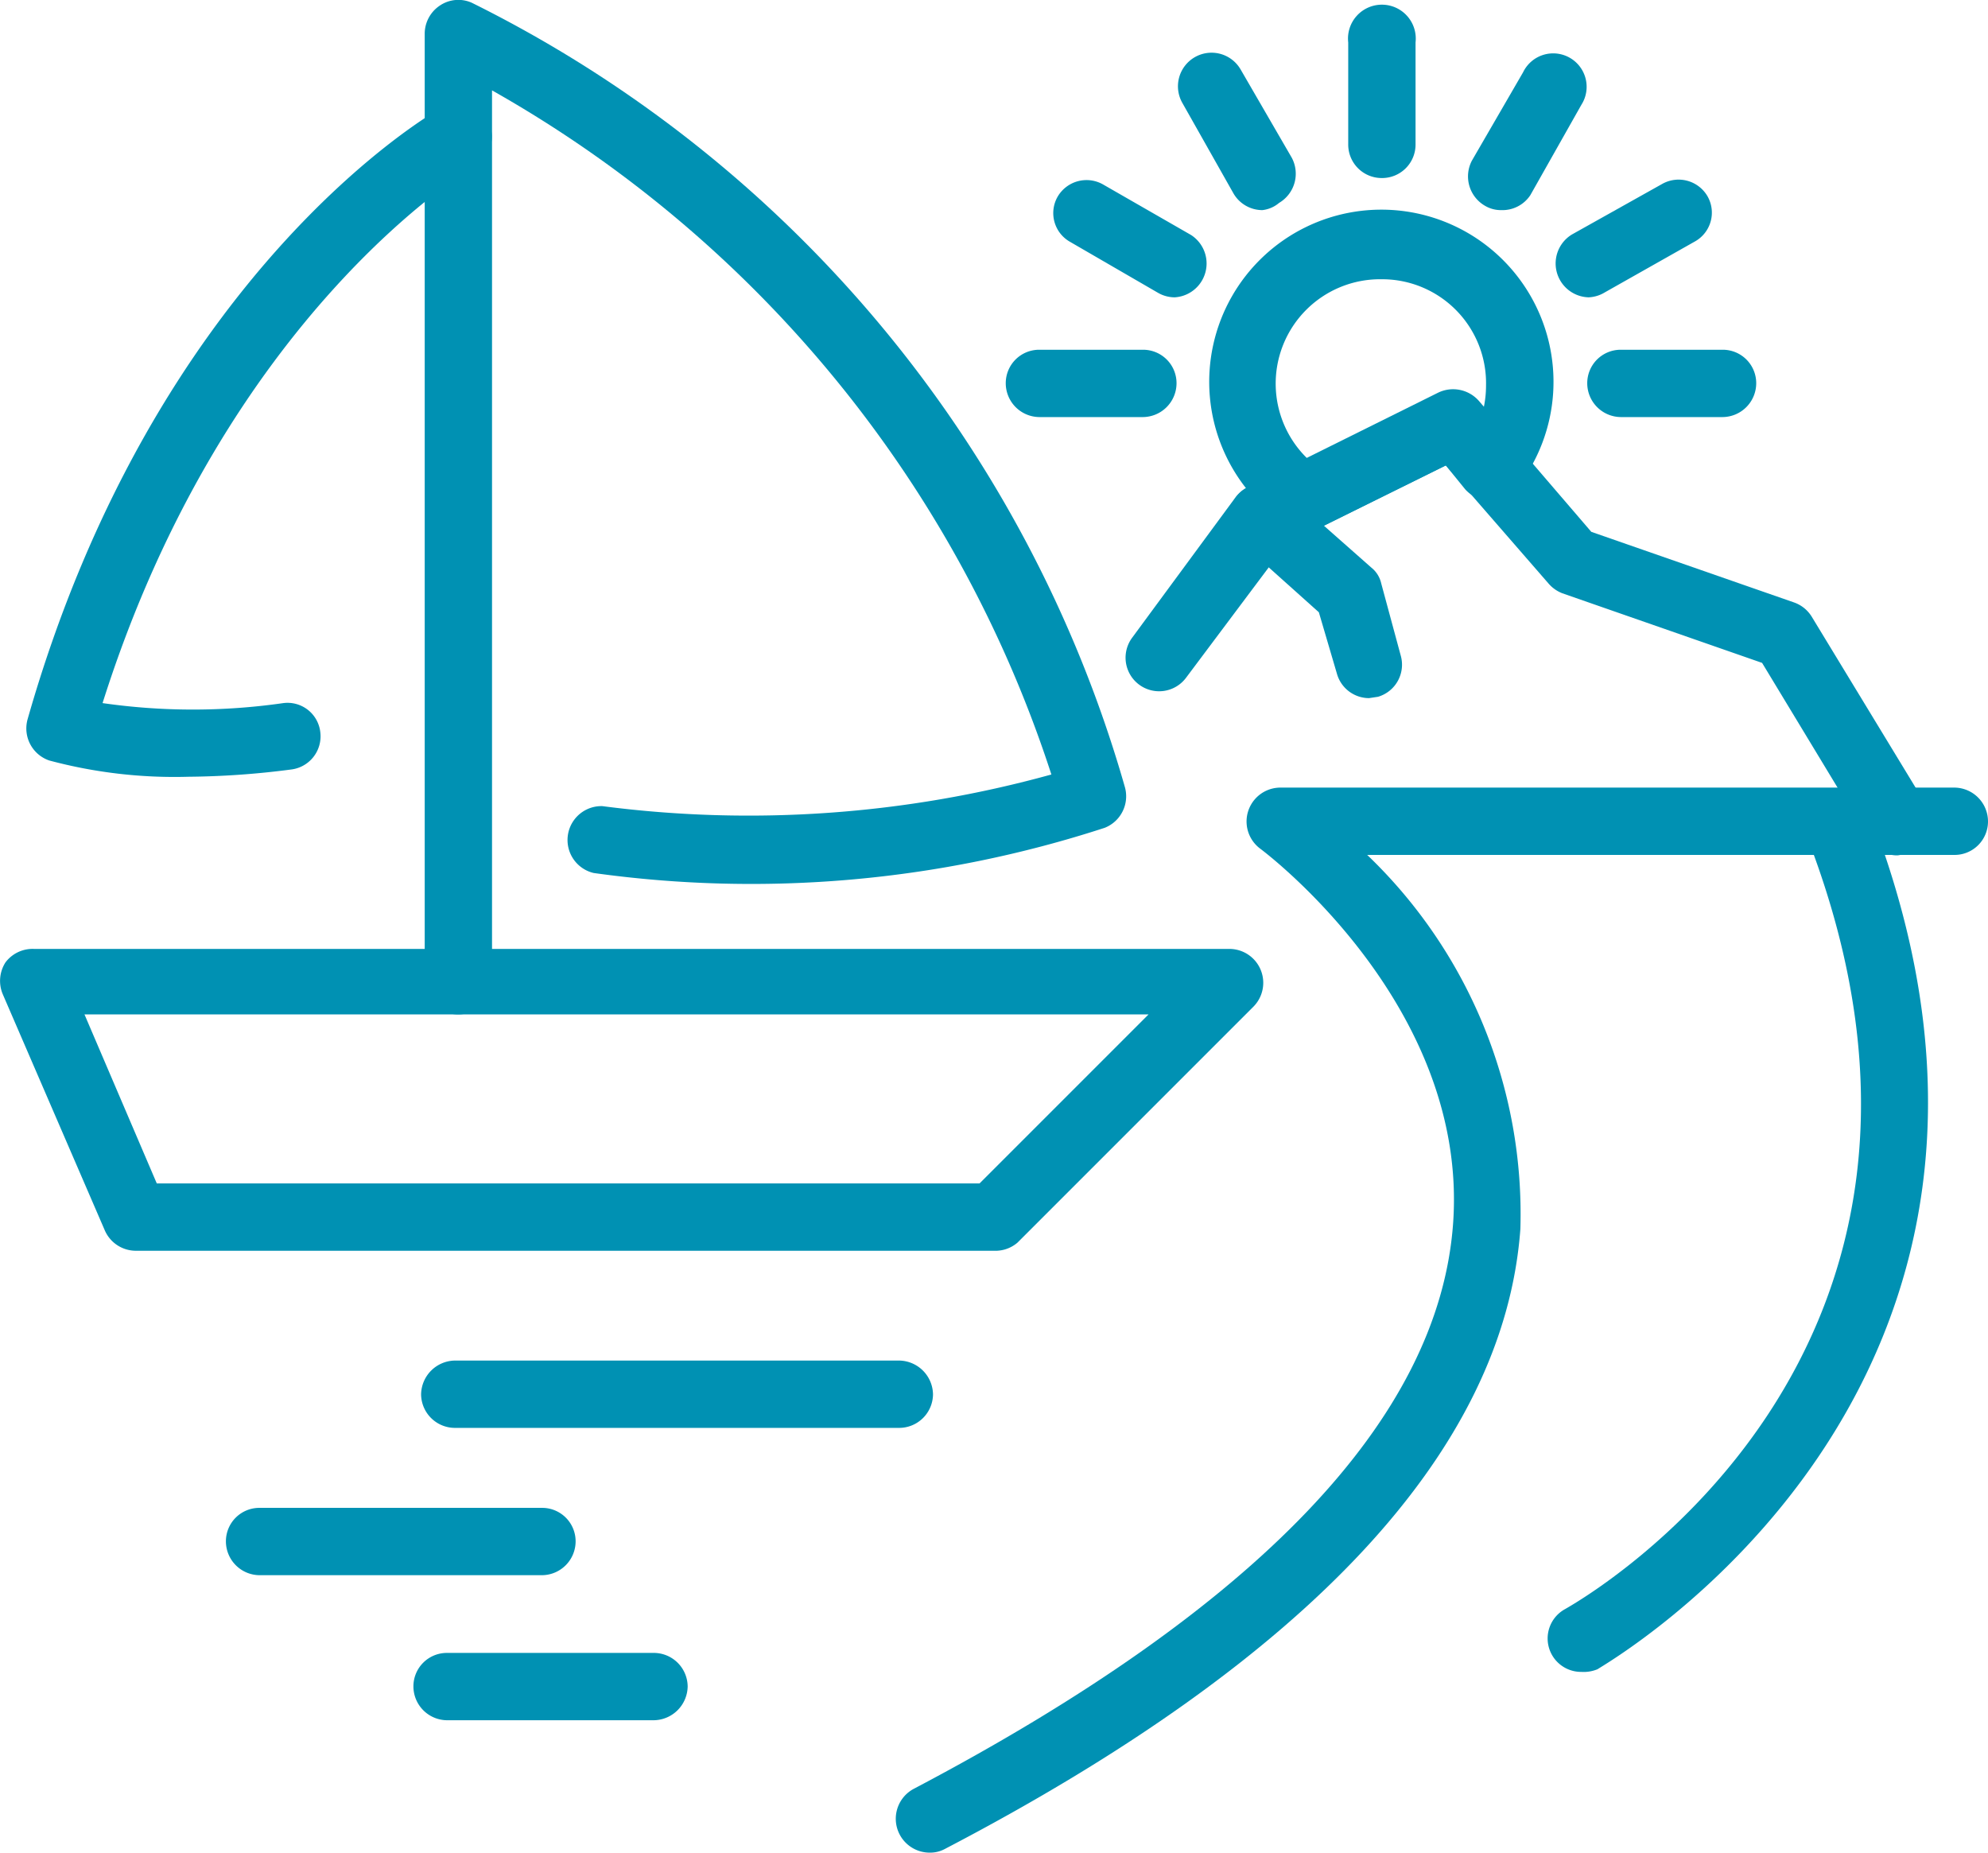
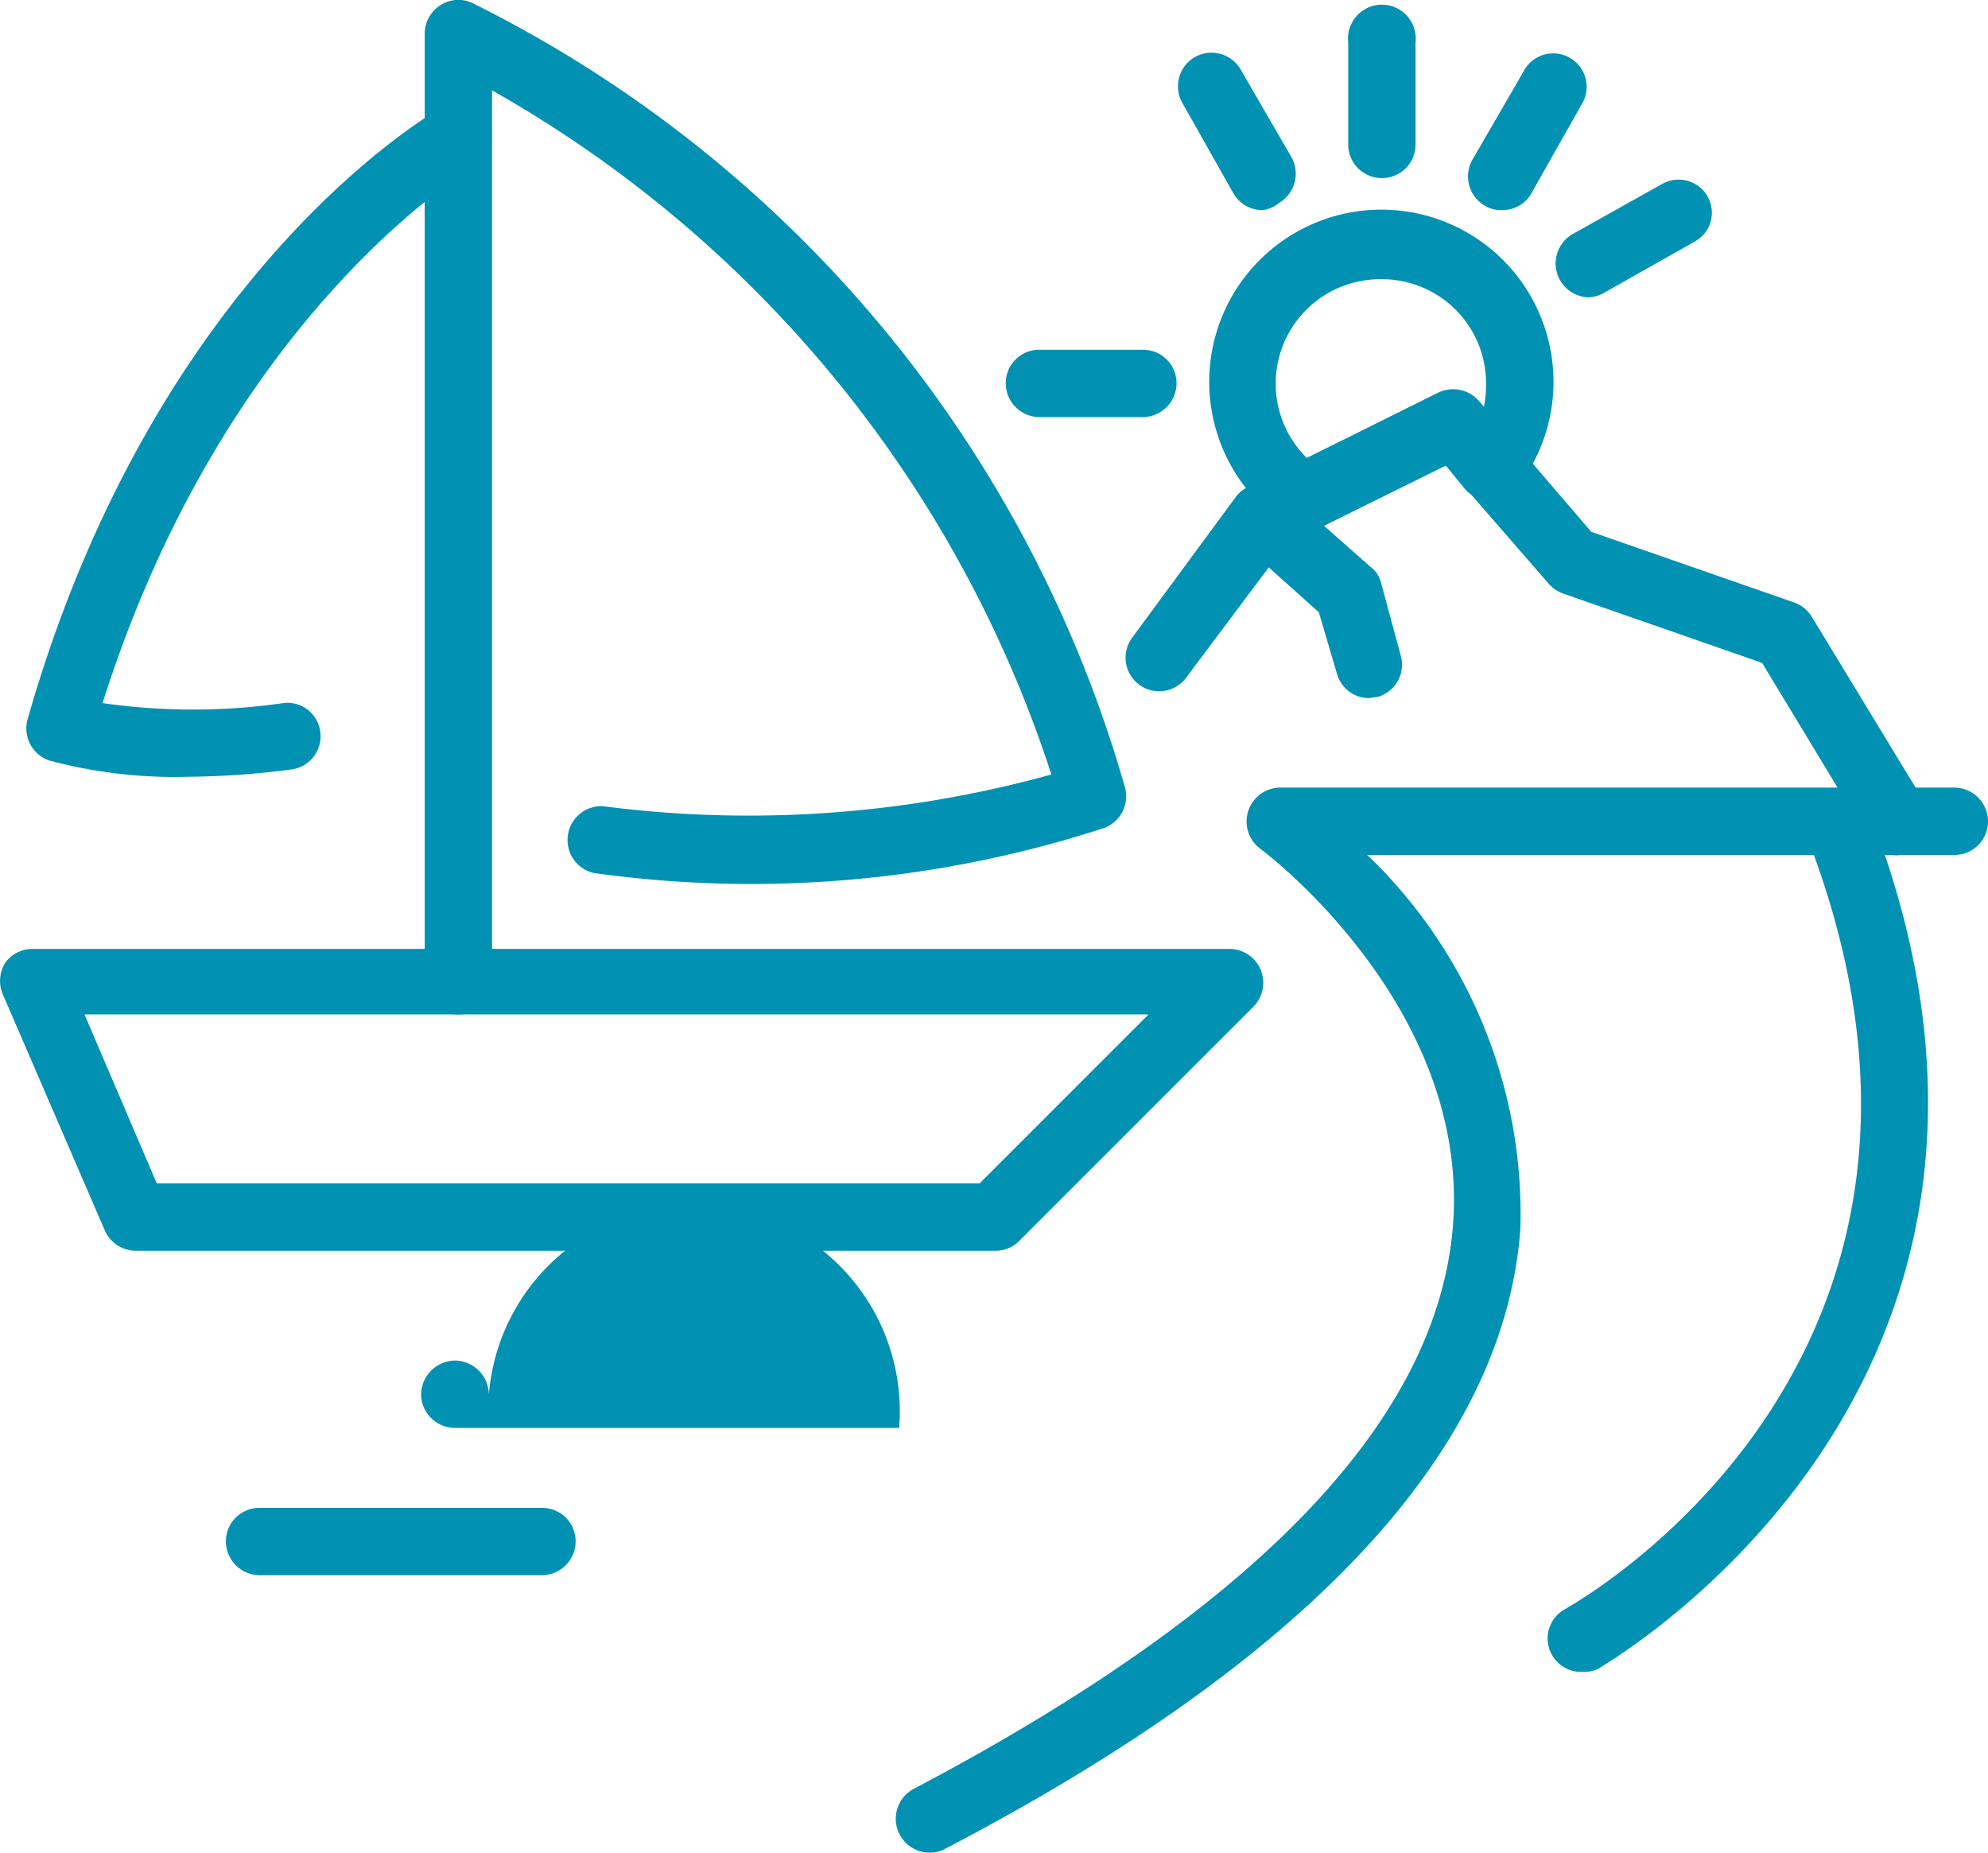
<svg xmlns="http://www.w3.org/2000/svg" width="44" height="41.01" viewBox="0 0 44 41.01">
  <g>
    <path d="M22,27.68H3a.75.75,0,0,1-.68-.45L.06,22a.76.76,0,0,1,.06-.7A.75.75,0,0,1,.75,21H27.21a.75.75,0,0,1,.53,1.28l-5.22,5.22A.75.75,0,0,1,22,27.68ZM3.47,26.19H21.68l3.74-3.74H1.87Z" style="fill: #0091b3" />
    <path d="M10.14,22.45a.74.74,0,0,1-.74-.74V.74A.75.75,0,0,1,9.74.12a.73.73,0,0,1,.7-.06A27.93,27.93,0,0,1,24.9,17.43a.75.75,0,0,1-.45.89,25.24,25.24,0,0,1-11.31,1,.75.75,0,0,1,.19-1.48,25.11,25.11,0,0,0,9.94-.7A26.94,26.94,0,0,0,10.89,2V21.71A.75.75,0,0,1,10.14,22.45Z" style="fill: #0091b3" />
    <path d="M4.17,17.19a10.71,10.71,0,0,1-3.08-.36.75.75,0,0,1-.48-.91C3.42,6.06,9.52,2.52,9.78,2.38a.74.74,0,0,1,.73,1.29C10.42,3.72,5,6.93,2.27,15.56a14.05,14.05,0,0,0,4,0,.73.73,0,0,1,.82.65.74.74,0,0,1-.65.82A18.59,18.59,0,0,1,4.17,17.19Z" style="fill: #0091b3" />
-     <path d="M19.9,31.6H10.07a.75.75,0,0,1-.75-.74.76.76,0,0,1,.75-.75H19.9a.76.76,0,0,1,.75.75A.75.75,0,0,1,19.9,31.6Z" style="fill: #0091b3" />
+     <path d="M19.9,31.6H10.07a.75.75,0,0,1-.75-.74.76.76,0,0,1,.75-.75a.76.76,0,0,1,.75.75A.75.75,0,0,1,19.9,31.6Z" style="fill: #0091b3" />
    <path d="M12,34.86H5.74A.75.75,0,0,1,5,34.11a.74.74,0,0,1,.75-.74H12a.74.74,0,0,1,.74.74A.75.75,0,0,1,12,34.86Z" style="fill: #0091b3" />
-     <path d="M14.47,38.07H9.89a.75.75,0,0,1-.74-.75.74.74,0,0,1,.74-.74h4.58a.75.75,0,0,1,.75.74A.76.76,0,0,1,14.47,38.07Z" style="fill: #0091b3" />
    <path d="M35,37a.74.74,0,0,1-.36-1.39c.4-.23,9.83-5.6,5.34-17.13a.74.74,0,1,1,1.38-.54c5,12.77-5.89,18.91-6,19A.8.8,0,0,1,35,37Z" style="fill: #0091b3" />
    <path d="M20.57,41a.75.75,0,0,1-.35-1.41c7.6-4,11.62-8.18,11.94-12.5.36-4.87-4.23-8.28-4.27-8.31a.75.75,0,0,1,.44-1.35H43.26a.75.75,0,0,1,.74.75.74.74,0,0,1-.74.74h-13a11,11,0,0,1,3.39,8.28C33.29,32.08,29,36.7,20.91,40.92A.69.69,0,0,1,20.57,41Z" style="fill: #0091b3" />
    <path d="M42,18.93a.73.73,0,0,1-.64-.36L39,14.67l-4.42-1.54a.77.77,0,0,1-.31-.22L32,10.3l-3.54,1.75L26.25,15a.74.74,0,1,1-1.19-.89L27.35,11a.73.73,0,0,1,.27-.22l4.21-2.09a.76.76,0,0,1,.9.18l2.49,2.9,4.48,1.56a.75.75,0,0,1,.4.32l2.51,4.13a.75.75,0,0,1-.25,1A.72.72,0,0,1,42,18.93Z" style="fill: #0091b3" />
    <path d="M30.3,15.45a.74.74,0,0,1-.71-.54l-.4-1.36L27.46,12a.74.74,0,1,1,1-1.11l1.89,1.67a.62.62,0,0,1,.22.35L31,14.5a.74.74,0,0,1-.5.92Z" style="fill: #0091b3" />
    <path d="M30.58,3.94a.74.74,0,0,1-.74-.75V.94a.75.75,0,1,1,1.49,0V3.19A.74.74,0,0,1,30.58,3.94Z" style="fill: #0091b3" />
    <path d="M33.23,4.65a.69.69,0,0,1-.37-.1.75.75,0,0,1-.28-1l1.13-1.95A.74.74,0,1,1,35,2.32l-1.13,2A.74.74,0,0,1,33.23,4.65Z" style="fill: #0091b3" />
    <path d="M35.16,6.58a.75.75,0,0,1-.37-1.39l2-1.12a.74.74,0,0,1,1,.27.73.73,0,0,1-.27,1l-2,1.13A.75.75,0,0,1,35.16,6.58Z" style="fill: #0091b3" />
-     <path d="M38.13,9.23H35.87a.75.75,0,0,1-.74-.75.74.74,0,0,1,.74-.74h2.26a.74.74,0,0,1,.74.74A.75.75,0,0,1,38.13,9.23Z" style="fill: #0091b3" />
    <path d="M25.3,9.23H23a.75.75,0,0,1-.74-.75A.74.74,0,0,1,23,7.74H25.3a.74.74,0,0,1,.74.74A.75.75,0,0,1,25.3,9.23Z" style="fill: #0091b3" />
-     <path d="M26,6.58a.74.74,0,0,1-.37-.1L23.68,5.35a.73.73,0,0,1-.27-1,.74.74,0,0,1,1-.27l1.95,1.12A.75.75,0,0,1,26,6.58Z" style="fill: #0091b3" />
    <path d="M27.94,4.65a.74.74,0,0,1-.64-.37l-1.13-2a.74.74,0,1,1,1.29-.74l1.13,1.95a.75.75,0,0,1-.28,1A.69.69,0,0,1,27.94,4.65Z" style="fill: #0091b3" />
    <path d="M28.88,11.75a.7.7,0,0,1-.42-.13,3.81,3.81,0,1,1,5.12-.83.73.73,0,0,1-.57.29.76.76,0,0,1-.58-.25L32,10.3l-2.77,1.37A.67.67,0,0,1,28.88,11.75Zm1.7-5.57a2.31,2.31,0,0,0-1.61,4l2.86-1.42a.76.76,0,0,1,.9.18l.1.12a2.33,2.33,0,0,0,.06-.53A2.3,2.3,0,0,0,30.58,6.18Z" style="fill: #0091b3" />
  </g>
</svg>